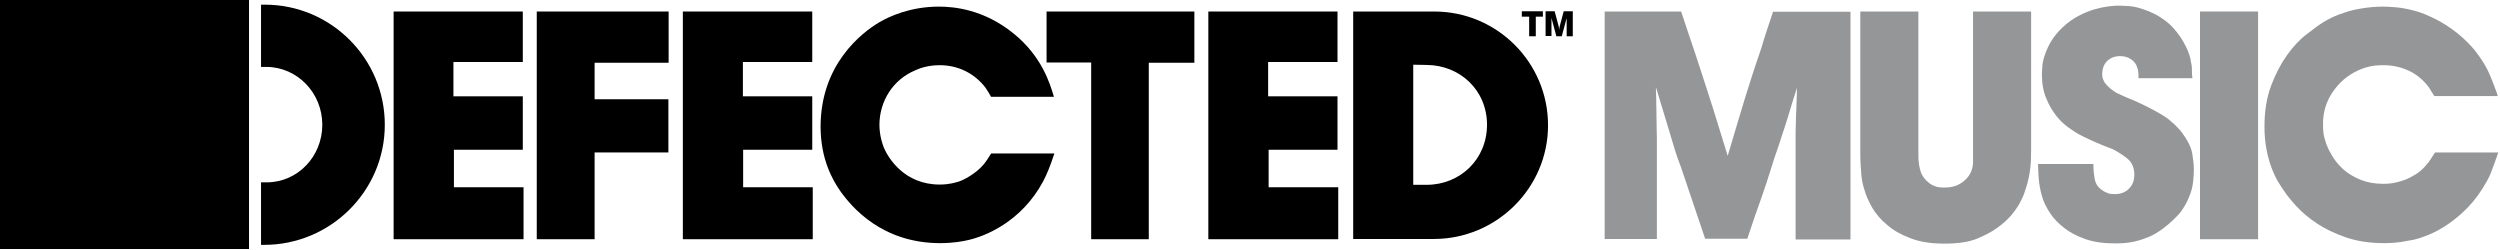
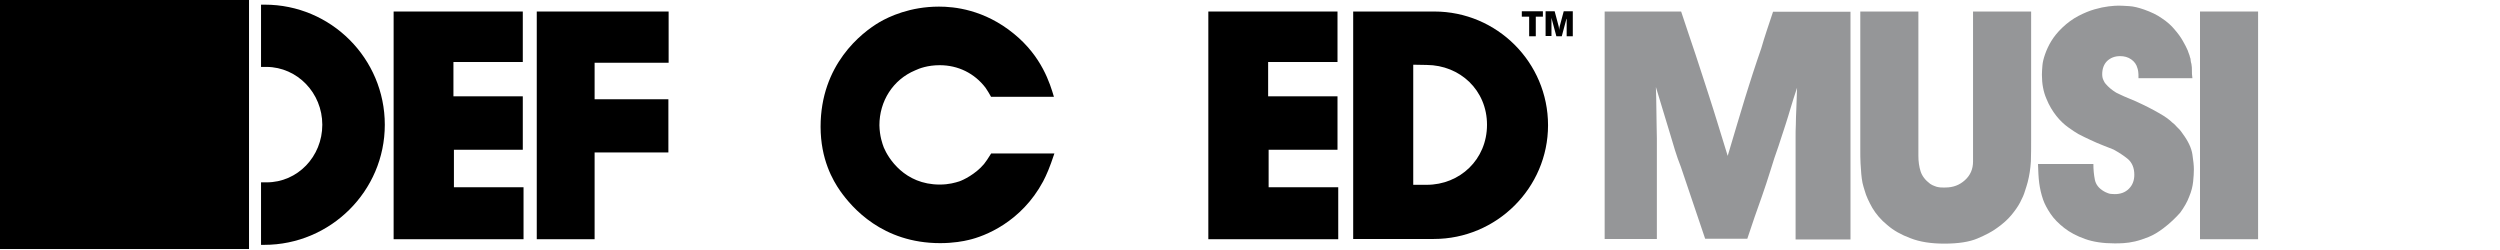
<svg xmlns="http://www.w3.org/2000/svg" width="560px" height="56px" viewBox="0 0 560 56" version="1.1">
  <title>LOGO</title>
  <desc>Created with Sketch.</desc>
  <g id="Page-1" stroke="none" stroke-width="1" fill="none" fill-rule="evenodd">
    <g id="Roster---Desktop" transform="translate(-151, -100)" fill-rule="nonzero">
      <g id="LOGO" transform="translate(151, 100)">
        <g id="Group" fill="#000000">
          <g transform="translate(58.196, 0.549)" id="Shape">
            <path d="M288.565,27.506 C288.565,41.561 277.035,52.98 262.98,52.98 L244.918,52.98 L244.918,2.031 L263.09,2.031 C277.145,2.031 288.565,13.451 288.565,27.506 M274.894,27.396 C274.894,19.655 268.855,14.055 261.388,14 L258.369,13.945 L258.369,40.847 L261.388,40.847 C268.8,40.847 274.894,35.192 274.894,27.396" />
            <path d="M28,27.396 C28,42.275 15.812,54.298 0.988,54.298 L0.275,54.298 L0.275,40.298 L1.537,40.298 C8.455,40.298 14,34.533 14,27.396 C14,20.259 8.4,14.494 1.537,14.439 L0.275,14.439 L0.275,0.494 L1.098,0.494 C15.976,0.494 28,12.573 28,27.396" />
            <polygon points="58.91 13.341 43.373 13.341 43.373 21.027 58.91 21.027 58.91 32.996 43.482 32.996 43.482 41.396 59.075 41.396 59.075 53.035 29.976 53.035 29.976 2.031 58.91 2.031" />
            <polygon points="91.576 13.506 74.996 13.506 74.996 21.686 91.522 21.686 91.522 33.6 74.996 33.6 74.996 53.035 62.039 53.035 62.039 2.031 91.576 2.031" />
-             <polygon points="123.749 13.341 108.212 13.341 108.212 21.027 123.749 21.027 123.749 32.996 108.267 32.996 108.267 41.396 123.859 41.396 123.859 53.035 94.761 53.035 94.761 2.031 123.749 2.031" />
            <path d="M163.773,21.082 C163.388,20.369 163.004,19.765 162.565,19.106 C160.094,15.867 156.416,14.055 152.298,14.055 C149.608,14.055 147.741,14.769 146.808,15.208 C141.812,17.294 138.792,22.125 138.792,27.506 C138.847,29.976 139.451,31.624 139.78,32.502 C140.769,34.863 144.392,40.792 152.298,40.792 C154.384,40.792 155.812,40.353 156.69,40.078 C157.514,39.804 160.314,38.486 162.235,36.18 C162.729,35.522 163.059,35.082 163.827,33.82 L177.992,33.82 C176.894,37.114 176.235,38.596 175.467,40.078 C170.58,49.192 162.4,52.376 158.776,53.2 C157.678,53.475 155.373,53.914 152.408,53.914 C139.451,53.914 132.643,45.953 130.008,42.22 C128.361,39.859 125.616,35.137 125.616,27.835 C125.616,13.945 134.729,6.808 138.847,4.392 C140.933,3.184 145.655,0.933 152.133,0.933 C155.482,0.933 162.235,1.537 168.933,7.027 C175.192,12.133 177.004,18.173 177.882,21.137 L163.773,21.137 L163.773,21.082 Z" />
-             <polygon points="209.341 13.506 199.129 13.506 199.129 53.035 186.227 53.035 186.227 13.451 176.235 13.451 176.235 2.031 209.341 2.031" />
            <polygon points="241.404 13.341 225.867 13.341 225.867 21.027 241.404 21.027 241.404 32.996 225.976 32.996 225.976 41.396 241.569 41.396 241.569 53.035 212.471 53.035 212.471 2.031 241.404 2.031" />
            <polygon points="282.69 3.184 282.69 1.976 287.412 1.976 287.412 3.184 285.82 3.184 285.82 7.576 284.337 7.576 284.337 3.184" />
            <path d="M292.682,3.678 L292.682,3.678 L291.639,7.576 L290.431,7.576 L289.388,3.678 L289.333,3.404 C289.333,3.514 289.333,7.522 289.333,7.522 L288.016,7.522 L288.016,1.976 L290.047,1.976 L290.925,5.271 C290.98,5.49 291.035,5.765 291.035,6.149 C291.035,6.259 291.035,6.314 291.035,6.424 C291.035,6.204 291.035,6.039 291.09,5.82 C291.145,5.6 291.145,5.435 291.2,5.271 L292.078,1.976 L294.11,1.976 L294.11,7.576 L292.737,7.576 L292.737,3.678 L292.682,3.678 Z" />
          </g>
          <rect id="Rectangle-path" x="0" y="0" width="55.78" height="55.78" />
        </g>
        <g id="Group" transform="translate(359.059, 1.098)" fill="#959698">
          <path d="M43.153,52.431 L43.153,31.898 C43.153,31.129 43.153,30.361 43.153,29.537 C43.153,28.769 43.153,27.835 43.208,26.792 C43.208,25.749 43.263,24.596 43.318,23.278 C43.373,21.961 43.427,20.369 43.482,18.557 C42.878,20.314 42.439,21.796 42.055,23.059 C41.671,24.322 41.341,25.475 41.012,26.463 C40.682,27.451 40.408,28.384 40.133,29.153 C39.859,29.922 39.639,30.745 39.365,31.514 C38.706,33.38 38.047,35.302 37.498,37.169 C36.894,39.09 36.29,40.957 35.631,42.824 C35.082,44.361 34.533,45.953 33.984,47.49 C33.435,49.082 32.886,50.729 32.337,52.376 L22.894,52.376 L17.459,36.29 C16.965,35.027 16.525,33.82 16.141,32.557 C15.757,31.349 15.373,30.031 14.988,28.714 L11.859,18.392 C11.914,20.259 11.969,21.906 11.969,23.278 C11.969,24.651 12.024,25.914 12.024,27.012 C12.024,28.11 12.078,29.043 12.078,29.922 C12.078,30.745 12.078,31.569 12.078,32.337 L12.078,52.431 L0.384,52.431 L0.384,1.482 L17.514,1.482 C18.612,4.831 19.71,8.016 20.753,11.145 C21.796,14.275 22.784,17.404 23.827,20.588 C24.431,22.51 25.09,24.486 25.694,26.518 C26.298,28.549 27.067,30.965 27.945,33.82 C28.769,31.02 29.482,28.659 30.086,26.627 C30.69,24.651 31.294,22.675 31.843,20.808 C32.447,18.941 32.996,17.075 33.6,15.263 C34.204,13.451 34.808,11.584 35.467,9.718 C35.851,8.4 36.235,7.137 36.675,5.82 C37.114,4.502 37.608,3.075 38.102,1.537 L55.451,1.537 L55.451,52.541 L43.153,52.541 L43.153,52.431 Z" id="Shape" />
          <path d="M95.145,39.694 C94.98,40.243 94.816,40.902 94.541,41.671 C94.322,42.439 93.937,43.318 93.443,44.251 C92.949,45.184 92.29,46.118 91.467,47.106 C90.643,48.094 89.6,49.027 88.282,49.961 C87.184,50.784 85.702,51.553 83.89,52.322 C82.078,53.09 79.608,53.475 76.478,53.475 C73.514,53.475 70.988,53.09 68.902,52.267 C66.816,51.498 65.059,50.51 63.686,49.302 C62.259,48.149 61.161,46.831 60.337,45.459 C59.569,44.086 58.965,42.824 58.635,41.616 C58.416,41.012 58.306,40.463 58.141,39.859 C58.031,39.255 57.922,38.596 57.867,37.882 C57.812,37.169 57.757,36.4 57.702,35.467 C57.647,34.533 57.647,33.49 57.647,32.227 L57.647,1.482 L70.659,1.482 L70.659,33.82 C70.659,35.082 70.824,36.235 71.153,37.278 C71.482,38.322 72.196,39.255 73.294,40.078 C73.624,40.298 73.953,40.463 74.282,40.573 C74.612,40.737 74.941,40.792 75.271,40.847 C75.545,40.902 75.82,40.902 76.094,40.902 C76.369,40.902 76.588,40.902 76.698,40.902 C78.455,40.902 79.882,40.353 81.09,39.255 C82.298,38.157 82.902,36.784 82.902,35.082 L82.902,33.435 L82.902,1.482 L95.914,1.482 L95.914,30.416 C95.914,31.898 95.914,33.435 95.859,35.082 C95.749,36.729 95.529,38.212 95.145,39.694 Z" id="Shape" />
          <path d="M125.561,50.016 C124.408,50.894 123.31,51.553 122.212,51.992 C121.114,52.431 120.125,52.761 119.192,52.98 C118.259,53.2 117.38,53.31 116.612,53.365 C115.843,53.42 115.129,53.42 114.58,53.42 C112.055,53.42 109.804,53.09 107.992,52.431 C106.125,51.773 104.588,50.949 103.325,49.961 C102.063,48.973 101.02,47.929 100.251,46.776 C99.482,45.624 98.933,44.58 98.604,43.647 C98.165,42.384 97.89,41.122 97.725,39.914 C97.561,38.651 97.506,37.224 97.451,35.631 L109.859,35.631 C109.859,36.894 109.969,38.047 110.188,39.145 C110.408,40.243 111.067,41.067 112.165,41.725 C112.384,41.89 112.714,42 113.098,42.165 C113.482,42.329 113.976,42.384 114.635,42.384 C115.953,42.384 116.996,42 117.82,41.176 C118.643,40.353 119.027,39.31 119.027,38.047 C119.027,36.51 118.533,35.357 117.6,34.533 C116.667,33.765 115.569,33.051 114.361,32.392 L112,31.459 C111.012,31.075 110.133,30.69 109.2,30.251 C108.322,29.867 107.388,29.373 106.51,28.933 C105.906,28.604 105.192,28.11 104.259,27.451 C103.325,26.792 102.392,25.914 101.569,24.871 C100.745,23.827 99.922,22.51 99.318,20.973 C98.659,19.435 98.329,17.678 98.329,15.647 C98.329,15.043 98.384,14.384 98.439,13.616 C98.494,12.847 98.714,11.969 99.043,11.035 C99.373,10.102 99.812,9.114 100.416,8.125 C101.02,7.137 101.843,6.094 102.886,5.106 C104.039,4.008 105.247,3.129 106.51,2.471 C107.773,1.812 108.98,1.318 110.133,0.988 C111.286,0.659 112.329,0.439 113.263,0.329 C114.196,0.22 114.965,0.165 115.514,0.165 C116.118,0.165 116.886,0.22 117.875,0.275 C118.863,0.329 119.961,0.604 121.224,1.043 C122.761,1.592 124.078,2.196 125.231,3.02 C126.384,3.788 127.318,4.612 128.031,5.49 C128.8,6.369 129.404,7.192 129.898,8.071 C130.392,8.894 130.722,9.608 130.996,10.212 C131.106,10.486 131.161,10.761 131.271,10.98 C131.38,11.2 131.435,11.475 131.49,11.694 C131.6,11.914 131.655,12.188 131.655,12.463 C131.655,12.737 131.765,12.957 131.82,13.231 C131.929,13.78 131.929,14.275 131.929,14.714 C131.929,15.153 131.929,15.757 132.039,16.416 L119.961,16.416 C119.961,15.757 119.961,15.263 119.906,14.988 C119.906,14.714 119.796,14.439 119.741,14.22 C119.522,13.341 119.027,12.682 118.314,12.188 C117.6,11.694 116.776,11.475 115.843,11.475 C114.635,11.475 113.702,11.859 112.933,12.573 C112.22,13.286 111.835,14.275 111.835,15.537 C111.835,16.086 111.945,16.525 112.11,16.855 C112.275,17.239 112.439,17.514 112.604,17.678 C113.208,18.392 113.976,19.051 114.965,19.655 C115.569,19.929 116.173,20.259 116.831,20.533 C117.49,20.808 118.259,21.137 119.192,21.522 C121.388,22.51 123.2,23.443 124.518,24.212 C125.89,24.98 126.878,25.694 127.537,26.353 C127.922,26.627 128.251,26.957 128.525,27.286 C128.965,27.671 129.404,28.165 129.843,28.824 C131.106,30.525 131.82,32.063 132.039,33.49 C132.259,34.918 132.369,36.016 132.369,36.839 C132.369,37.608 132.314,38.541 132.204,39.584 C132.094,40.627 131.82,41.78 131.325,42.933 C130.886,44.141 130.173,45.349 129.294,46.557 C128.306,47.655 127.098,48.863 125.561,50.016 Z" id="Shape" />
          <polygon id="Shape" points="133.741 52.431 133.741 1.482 146.753 1.482 146.753 52.486 133.741 52.486" />
-           <path d="M197.976,39.529 C196.714,41.78 195.341,43.702 193.804,45.294 C192.267,46.886 190.729,48.149 189.192,49.192 C187.655,50.235 186.173,51.004 184.8,51.553 C183.427,52.102 182.275,52.486 181.341,52.651 C180.792,52.761 179.969,52.871 178.871,53.09 C177.773,53.255 176.455,53.365 174.973,53.365 C171.733,53.365 168.878,52.925 166.353,52.047 C163.827,51.169 161.686,50.125 159.875,48.918 C158.063,47.71 156.525,46.392 155.318,45.075 C154.11,43.757 153.176,42.604 152.573,41.671 C152.133,41.067 151.694,40.353 151.145,39.475 C150.651,38.596 150.157,37.553 149.718,36.345 C149.278,35.137 148.894,33.82 148.62,32.282 C148.345,30.8 148.18,29.153 148.18,27.286 C148.18,23.827 148.675,20.753 149.663,18.118 C150.651,15.482 151.859,13.176 153.231,11.255 C154.604,9.333 156.086,7.741 157.624,6.588 C159.161,5.38 160.424,4.447 161.412,3.843 C161.961,3.514 162.62,3.129 163.443,2.745 C164.267,2.361 165.255,1.976 166.353,1.647 C167.451,1.263 168.714,0.988 170.086,0.769 C171.459,0.549 172.996,0.384 174.698,0.384 C175.522,0.384 176.565,0.439 177.773,0.549 C178.98,0.659 180.353,0.933 181.835,1.318 C183.318,1.702 184.855,2.361 186.502,3.184 C188.149,4.008 189.851,5.106 191.498,6.424 C193.09,7.741 194.408,9.059 195.451,10.376 C196.494,11.749 197.373,13.067 198.031,14.329 C198.635,15.537 199.129,16.8 199.624,18.063 C199.788,18.502 199.898,18.886 200.063,19.271 C200.227,19.655 200.337,20.039 200.447,20.424 L186.227,20.424 C186.008,20.039 185.788,19.71 185.569,19.38 C185.349,19.051 185.184,18.776 185.075,18.557 C183.812,16.855 182.329,15.592 180.573,14.769 C178.816,13.945 176.894,13.506 174.808,13.506 C173.435,13.506 172.337,13.616 171.404,13.89 C170.471,14.11 169.812,14.384 169.318,14.604 C166.847,15.702 164.925,17.349 163.443,19.545 C161.961,21.741 161.247,24.157 161.302,26.902 C161.302,28.165 161.412,29.208 161.686,30.031 C161.906,30.855 162.125,31.459 162.345,31.898 C162.565,32.502 163.004,33.216 163.553,34.149 C164.157,35.082 164.925,36.016 165.914,36.894 C166.902,37.773 168.165,38.541 169.647,39.145 C171.129,39.749 172.831,40.078 174.808,40.078 C175.851,40.078 176.784,39.969 177.498,39.804 C178.212,39.639 178.816,39.475 179.255,39.31 C179.694,39.2 180.463,38.871 181.616,38.212 C182.769,37.608 183.812,36.675 184.745,35.467 C184.91,35.302 185.02,35.192 185.129,34.973 C185.239,34.808 185.349,34.643 185.459,34.478 L186.392,33.051 L200.557,33.051 C199.953,34.808 199.459,36.18 199.129,37.004 C198.745,38.102 198.361,38.871 197.976,39.529 Z" id="Shape" />
        </g>
      </g>
    </g>
  </g>
</svg>